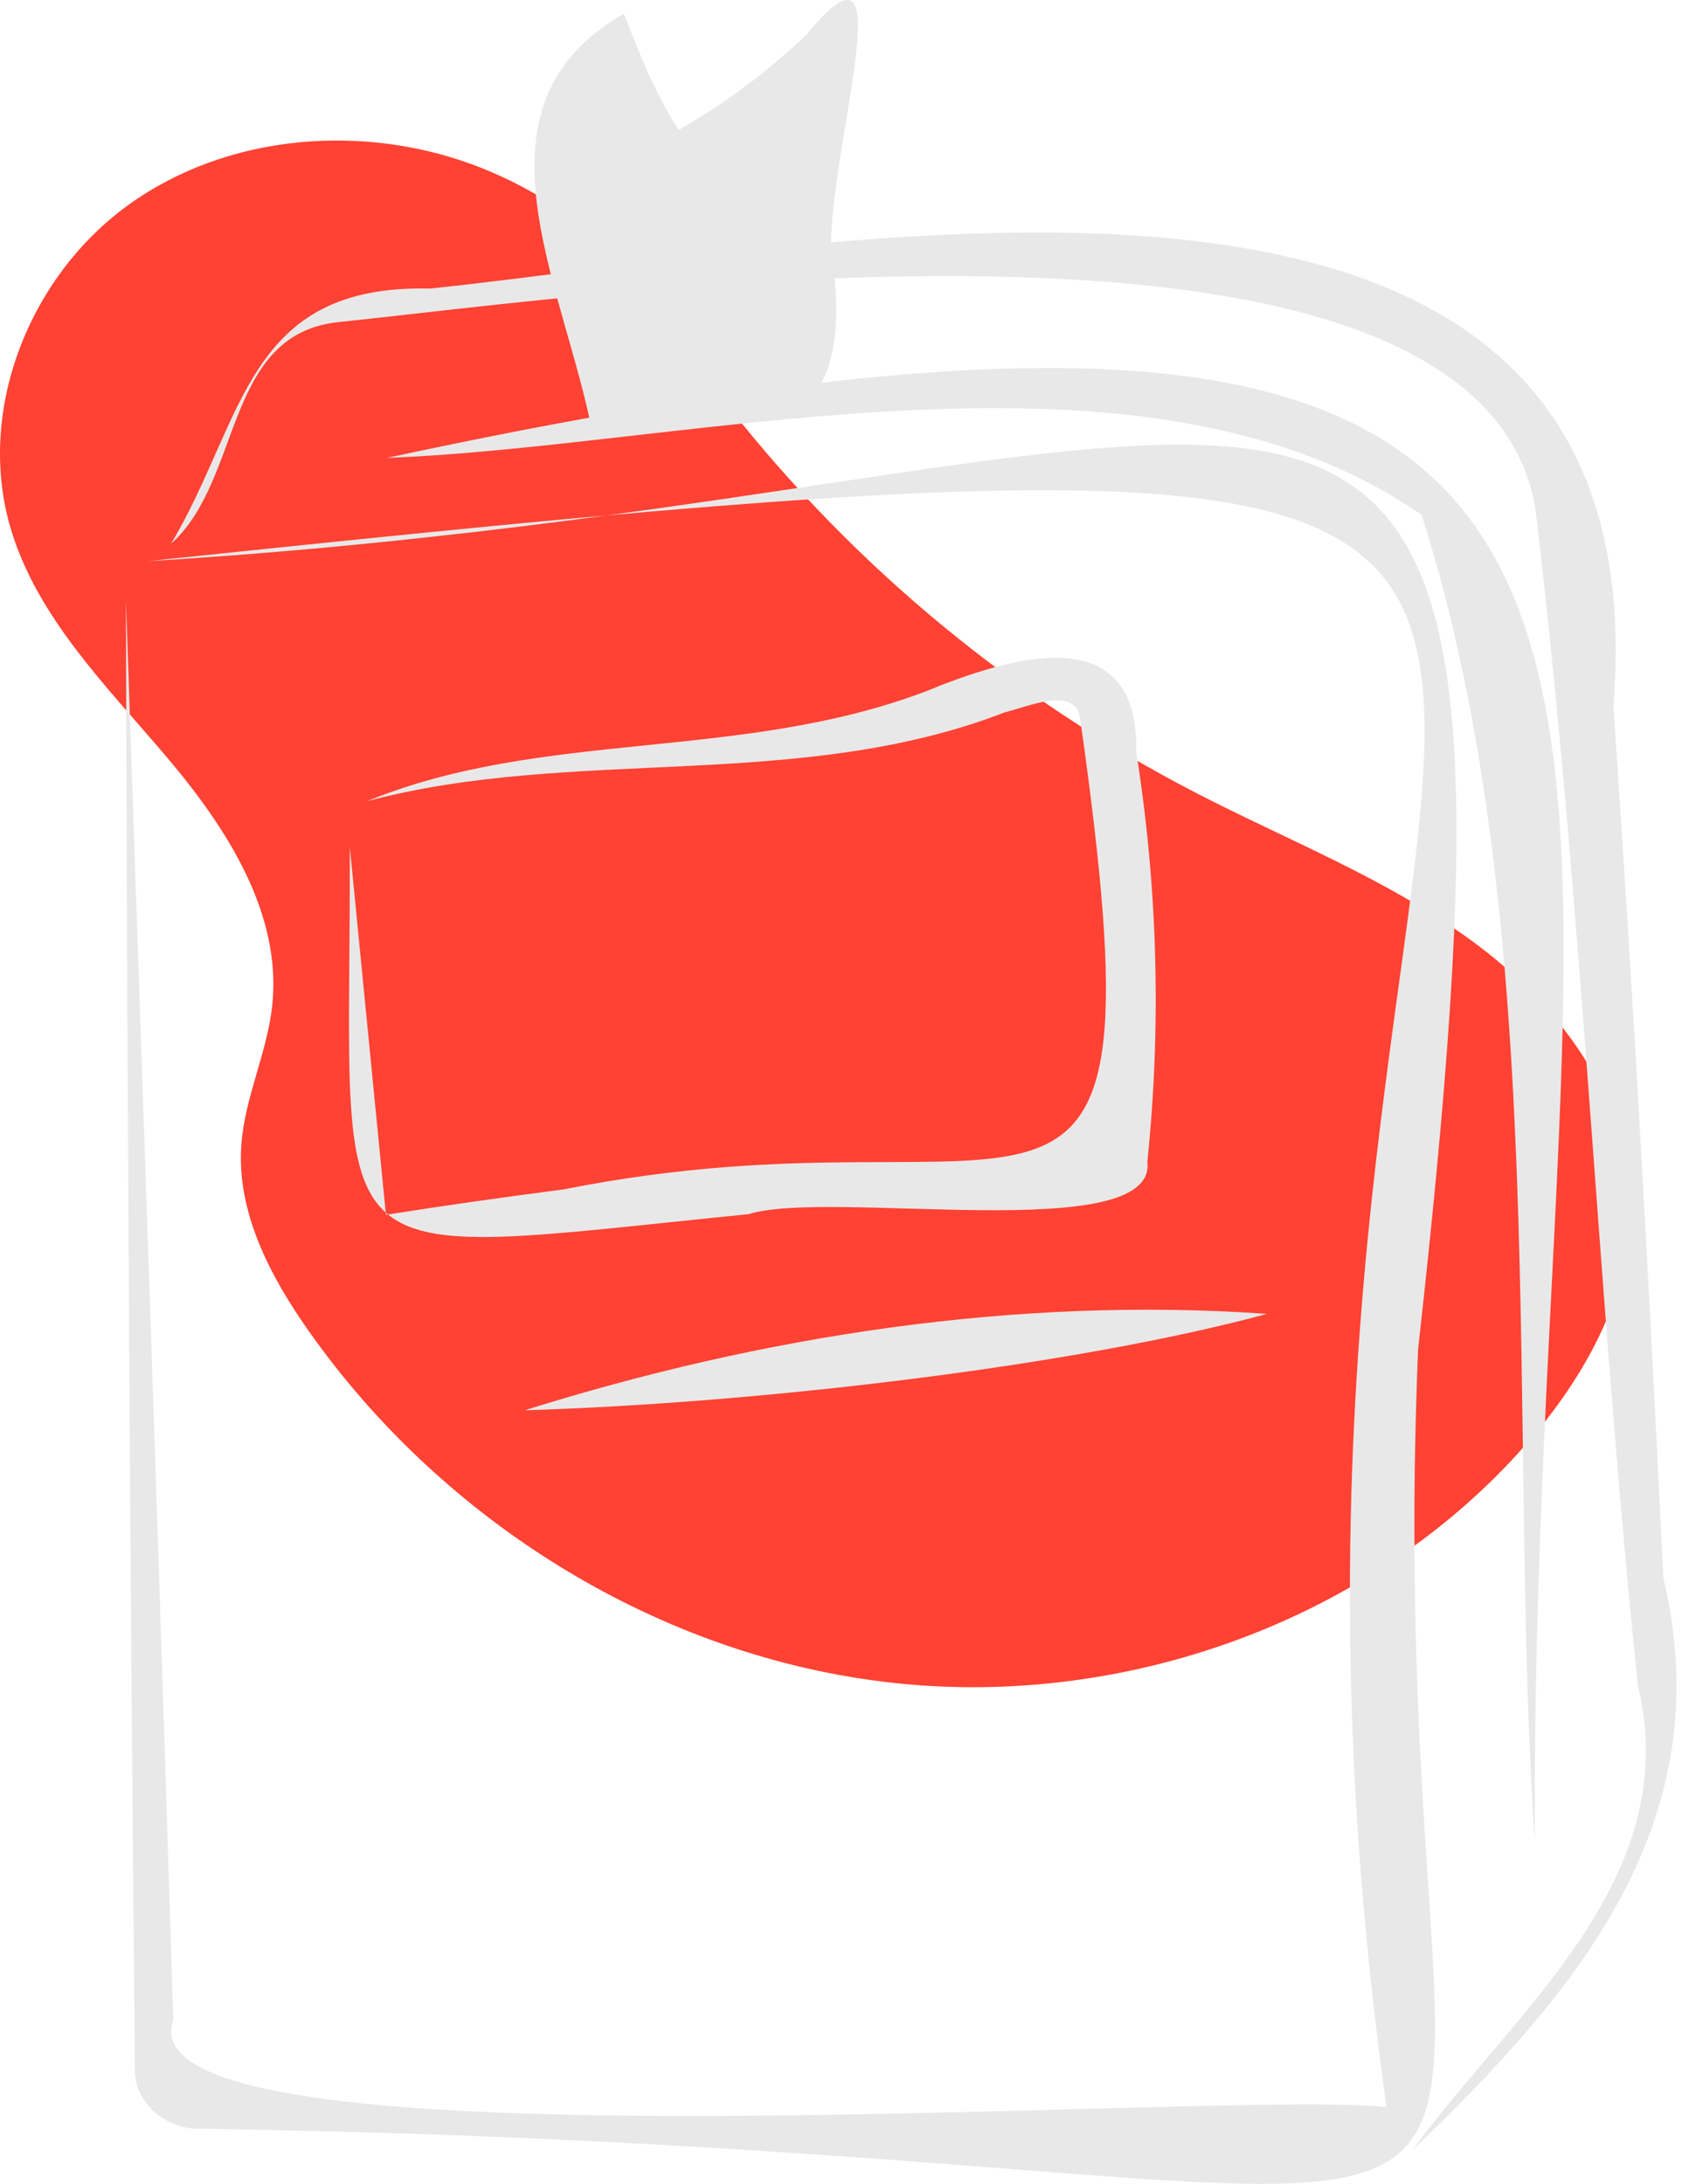
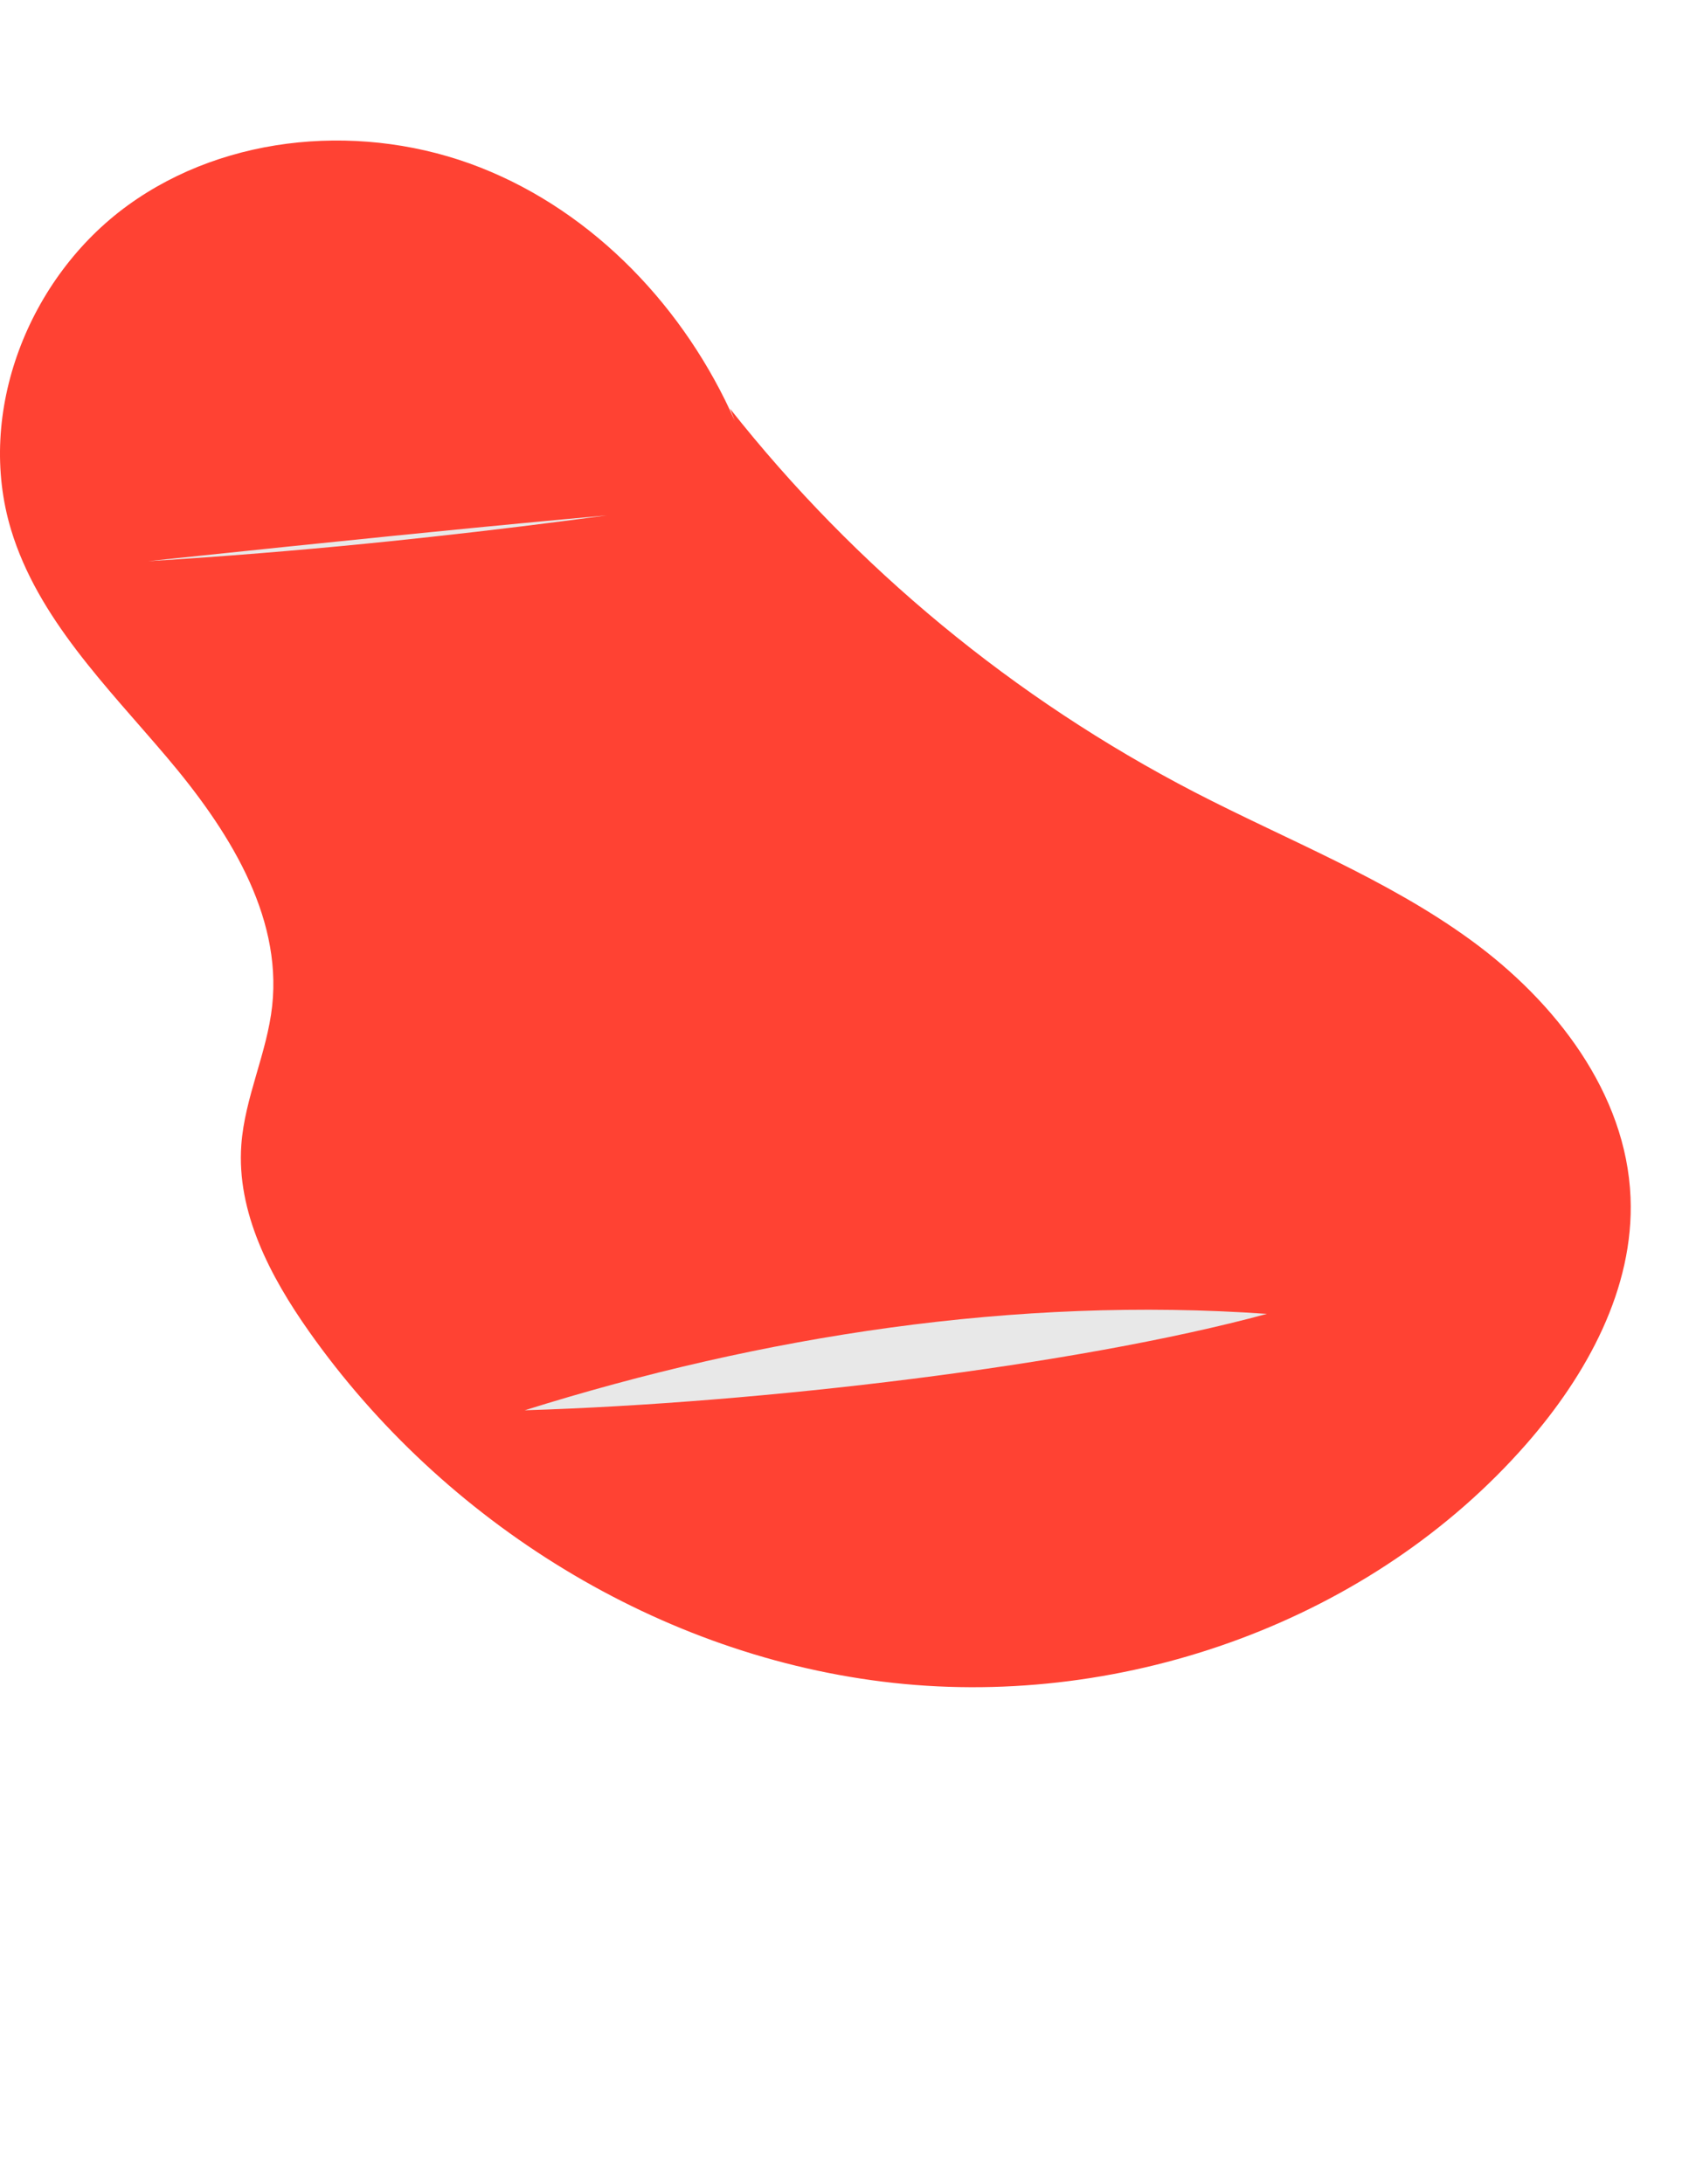
<svg xmlns="http://www.w3.org/2000/svg" width="116" height="150" viewBox="0 0 116 150" fill="none">
  <g clip-path="url(#clip0_66_603)">
    <path d="M50.467 28.914C47.073 21.208 40.853 14.597 32.981 11.502C25.109 8.408 15.624 9.143 8.785 14.1C1.945 19.058 -1.676 28.328 0.759 36.385C2.599 42.469 7.345 47.157 11.463 52.017C15.58 56.877 19.383 62.777 18.693 69.093C18.339 72.336 16.809 75.38 16.574 78.634C16.24 83.256 18.547 87.657 21.223 91.453C30.473 104.572 45.338 113.842 61.362 115.593C77.387 117.344 94.262 111.265 104.837 99.175C108.976 94.442 112.242 88.511 111.985 82.247C111.692 75.094 106.835 68.811 101.025 64.579C95.215 60.346 88.415 57.71 82.025 54.402C69.635 47.973 58.765 38.997 50.138 28.07L50.467 28.914Z" fill="#FF4233" />
    <path d="M87.012 90.246C69.747 89.036 52.337 91.754 36.038 96.867C52.235 96.375 73.897 93.804 87.012 90.246Z" fill="#E8E8E8" />
    <path d="M41.67 35.401C37.861 35.913 33.834 36.418 29.572 36.879C28.666 36.98 27.743 37.077 26.815 37.174C22.2 37.648 17.323 38.075 12.174 38.417C11.511 38.461 10.843 38.504 10.171 38.546C10.85 38.474 11.523 38.405 12.19 38.332C17.37 37.789 22.251 37.286 26.834 36.823C27.737 36.732 28.63 36.643 29.512 36.556C33.824 36.126 37.867 35.74 41.67 35.401Z" fill="#E8E8E8" />
-     <path d="M29.866 146.613C24.711 146.434 19.167 146.297 13.235 146.202C13.103 146.189 12.97 146.17 12.837 146.148C10.844 145.781 9.167 144.111 9.265 142.005C8.936 107.802 8.718 72.382 8.649 41.185C9.757 73.901 10.898 106.126 11.902 138.744C11.22 140.627 12.941 141.999 16.315 142.988C19.54 143.932 24.278 144.529 29.866 144.883C52.221 146.299 88.158 143.876 95.227 144.739C81.487 47.017 132.678 27.636 44.956 35.115C43.882 35.206 42.786 35.301 41.67 35.401C42.77 35.253 43.847 35.106 44.908 34.958C96.87 27.698 105.471 20.294 97.394 92.677C94.463 164.497 119.739 149.786 29.866 146.613Z" fill="#E8E8E8" />
-     <path d="M42.847 0.95C43.914 3.656 45.002 6.485 46.621 8.923C49.796 7.102 52.738 4.906 55.383 2.383C63.026 -6.951 55.647 13.774 57.331 19.195C57.544 21.516 57.413 23.311 57.019 24.716C56.639 26.291 55.664 27.659 54.297 28.539C50.943 28.296 46.186 28.714 40.65 29.547C40.54 28.989 40.418 28.427 40.28 27.857C37.963 18.066 32.38 6.892 42.847 0.95Z" fill="#E8E8E8" />
-     <path d="M25.203 55.033C39.454 51.248 54.868 54.409 69.017 48.925C70.576 48.558 74.027 46.99 74.208 49.521C80.154 91.633 71.575 75.143 38.725 81.694C34.69 82.214 30.531 82.806 26.506 83.441C25.68 75.029 24.855 66.643 24.023 58.167C24.108 88.081 20.984 86.448 51.414 83.396C56.956 81.643 79.495 85.617 78.8 79.797C79.77 70.417 79.513 60.951 78.035 51.636C78.247 42.302 69.201 45.178 63.504 47.518C50.763 52.314 37.335 50.074 25.203 55.033Z" fill="#E8E8E8" />
-     <path d="M96.983 147.707C108.341 136.812 118.229 125.113 114.24 108.398C113.279 88.435 112.182 68.465 110.806 48.515C114.392 4.466 57.648 16.896 29.54 19.82C16.857 19.517 16.84 28.808 11.751 37.347C16.683 32.93 15.35 22.881 23.337 22.113C41.023 20.29 101.849 11.374 105.475 35.117C108.738 62.621 109.751 89.53 112.491 115.774C115.712 129.098 103.978 138.141 96.983 147.707Z" fill="#E8E8E8" />
-     <path d="M105.413 126.52C104.957 46.81 128.155 9.599 26.593 31.448C47.674 30.661 78.67 22.162 97.644 35.375C106.647 63.708 103.51 98.511 105.413 126.52Z" fill="#E8E8E8" />
  </g>
  <defs>
    <clipPath id="clip0_66_603">
      <rect width="115.141" height="150" fill="white" />
    </clipPath>
  </defs>
</svg>